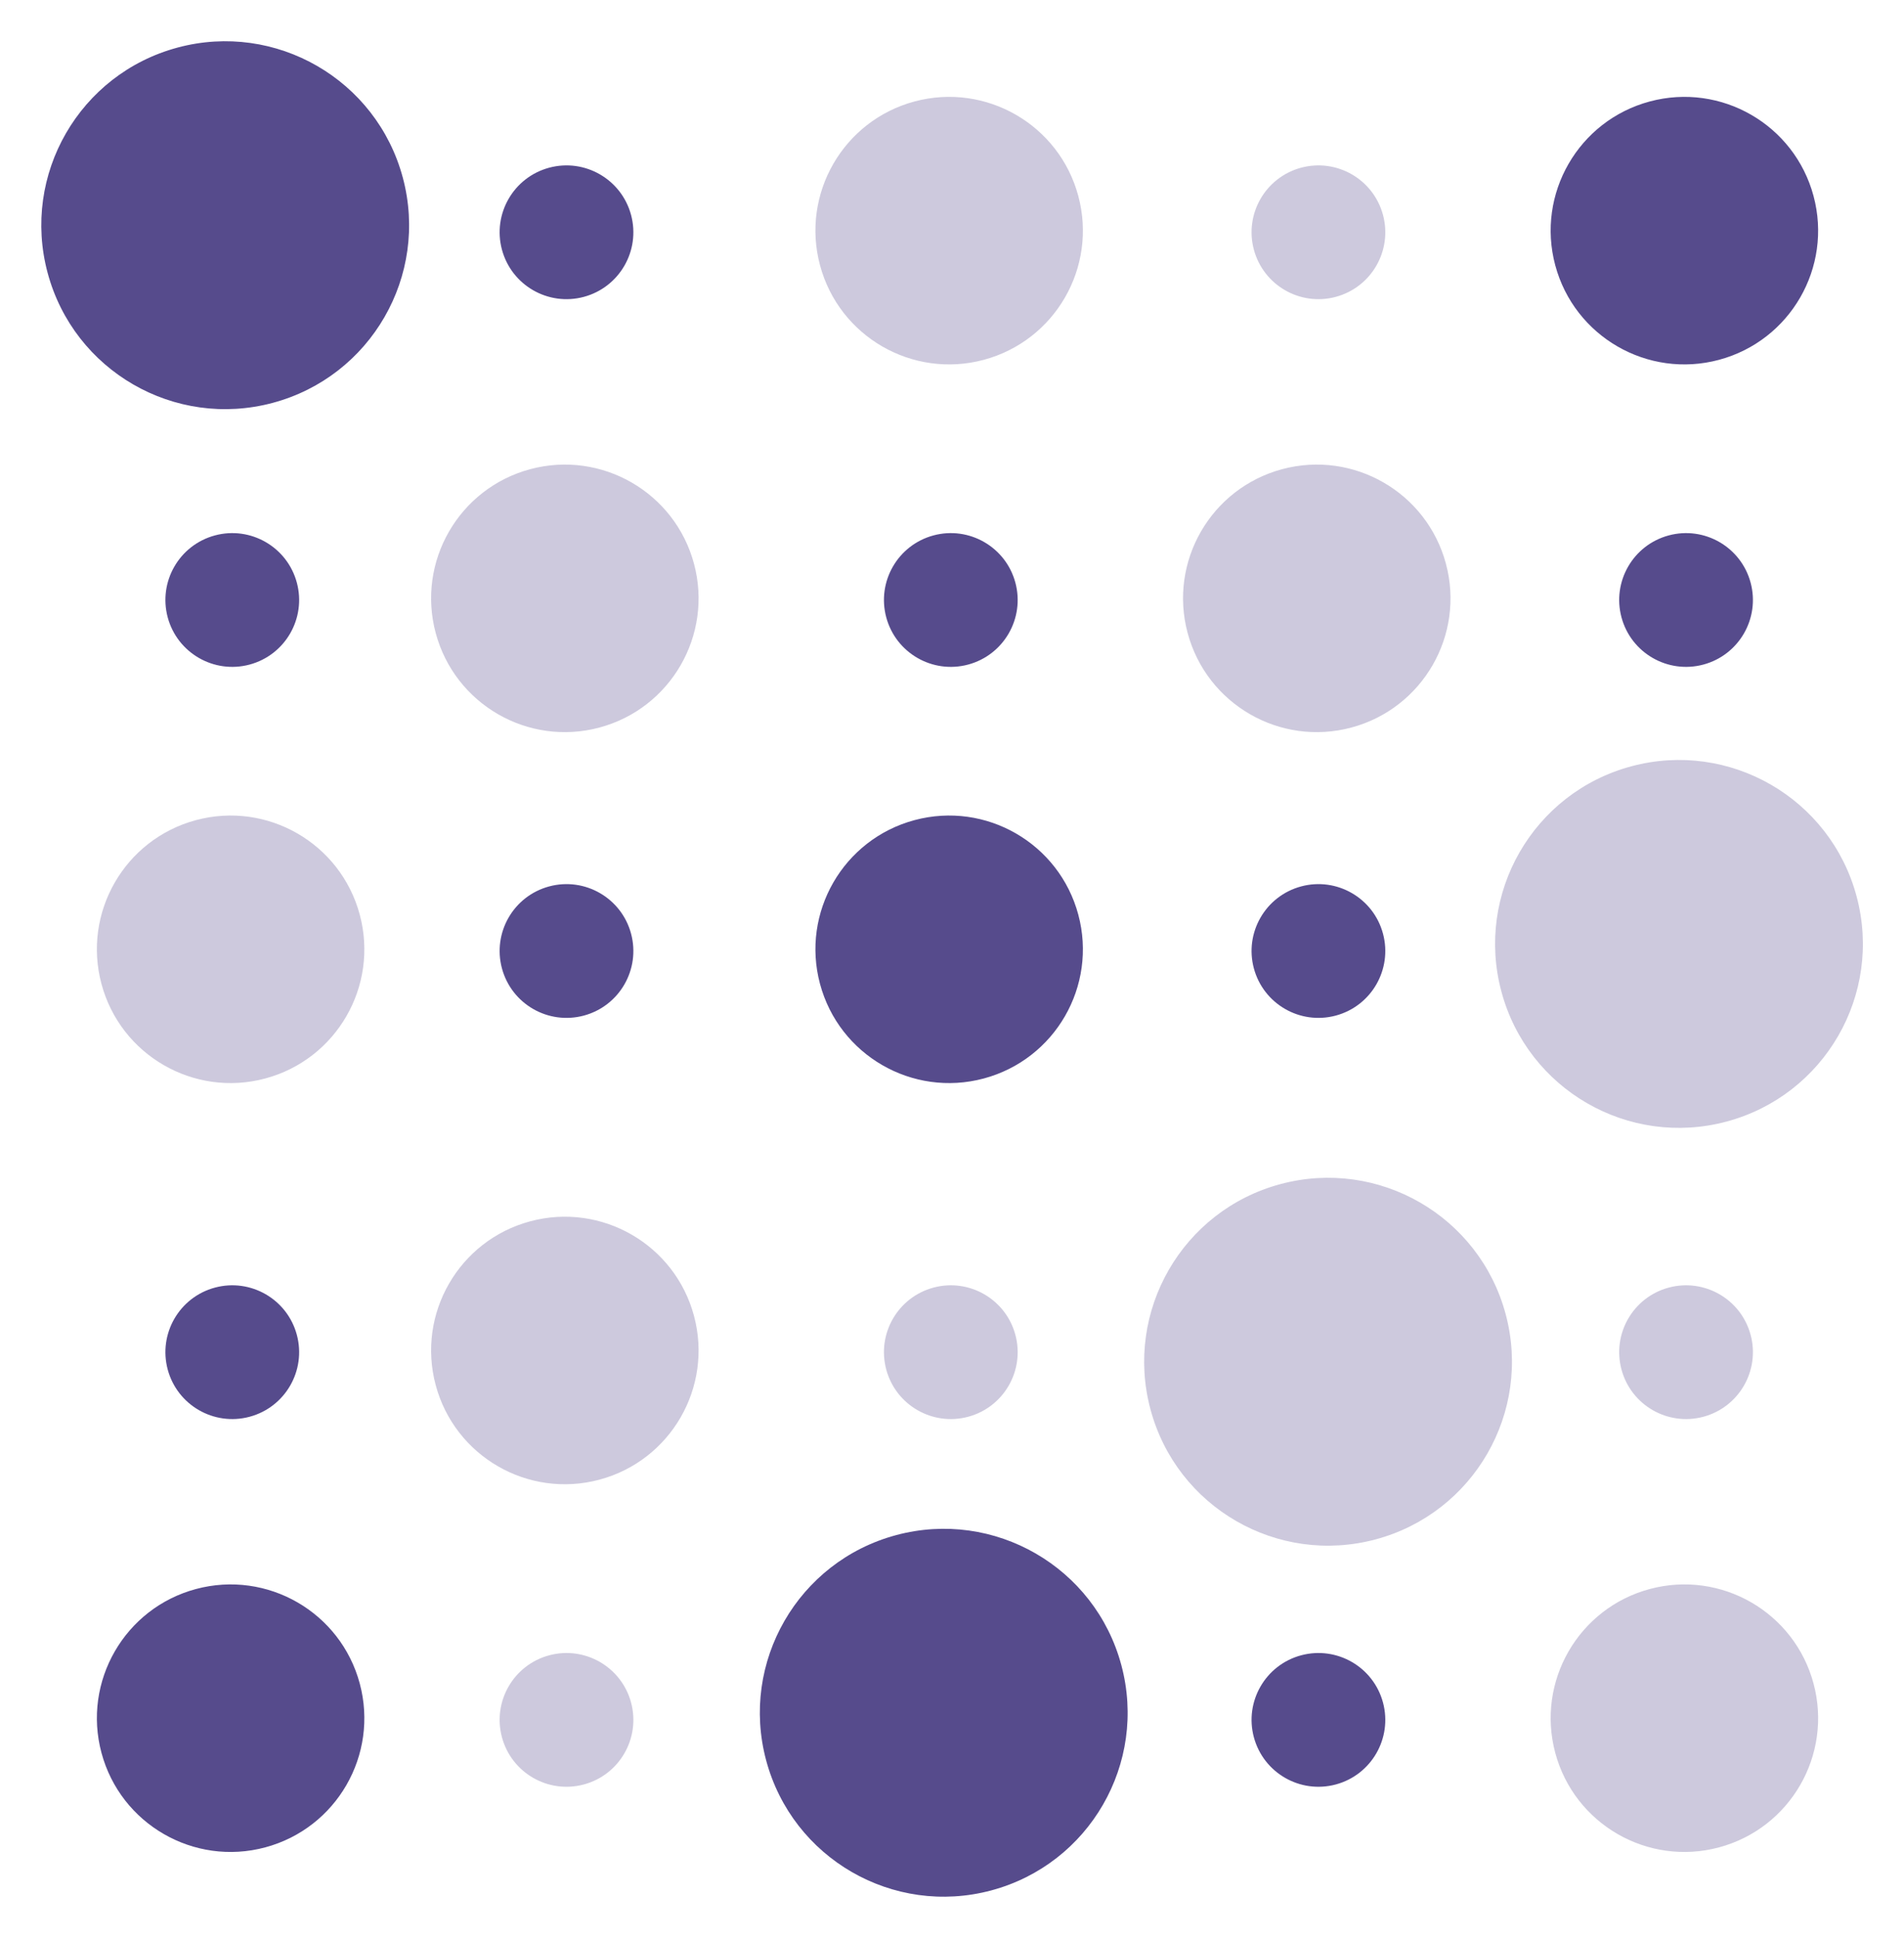
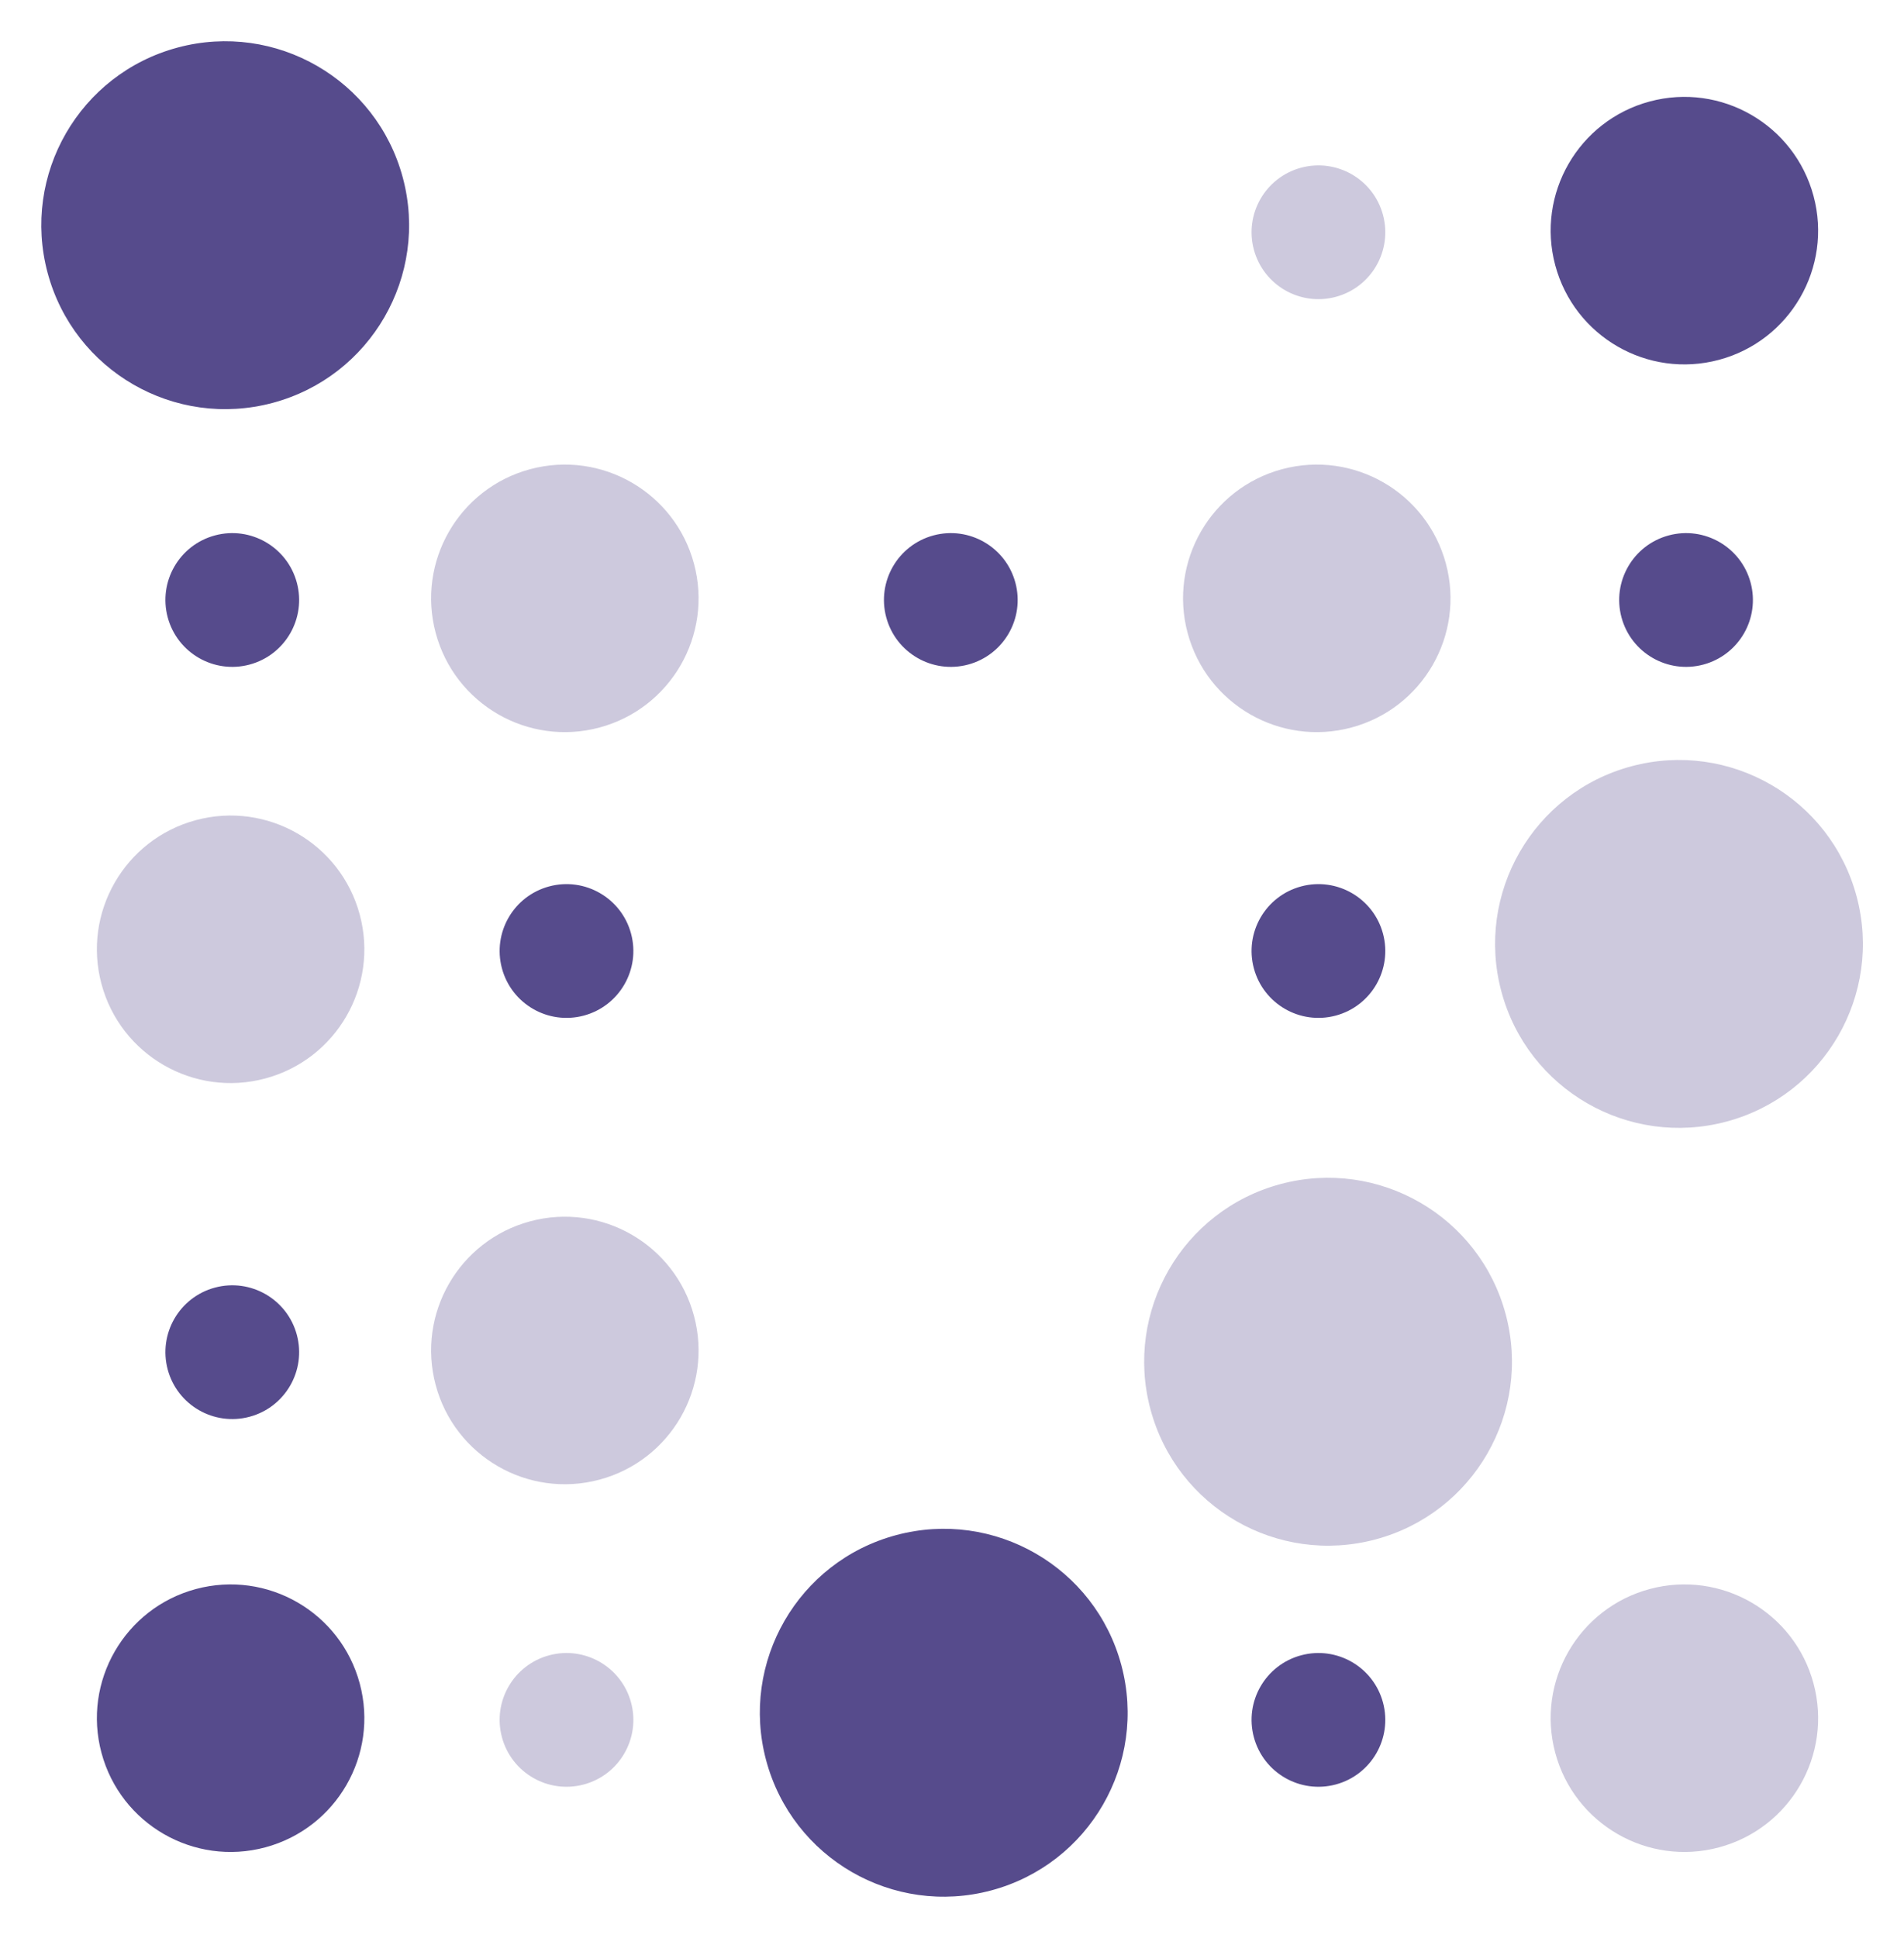
<svg xmlns="http://www.w3.org/2000/svg" width="30.449" height="30.984" viewBox="0 0 30.449 30.984">
  <g id="Group_2" data-name="Group 2" transform="translate(-2252 -383)">
    <circle id="Ellipse_1" data-name="Ellipse 1" cx="2.94" cy="2.94" r="2.94" transform="matrix(0.966, -0.259, 0.259, 0.966, 2252, 384.522)" fill="#564b8c" />
    <circle id="Ellipse_4" data-name="Ellipse 4" cx="2.94" cy="2.94" r="2.94" transform="matrix(0.966, -0.259, 0.259, 0.966, 2263.491, 408.305)" fill="#564b8c" />
-     <circle id="Ellipse_5" data-name="Ellipse 5" cx="1.069" cy="1.069" r="1.069" transform="matrix(0.966, -0.259, 0.259, 0.966, 2259.75, 385.958)" fill="#564b8c" />
    <circle id="Ellipse_9" data-name="Ellipse 9" cx="1.069" cy="1.069" r="1.069" transform="matrix(0.966, -0.259, 0.259, 0.966, 2254.405, 391.837)" fill="#564b8c" />
    <circle id="Ellipse_10" data-name="Ellipse 10" cx="1.069" cy="1.069" r="1.069" transform="matrix(0.966, -0.259, 0.259, 0.966, 2265.896, 391.837)" fill="#564b8c" />
    <circle id="Ellipse_11" data-name="Ellipse 11" cx="1.069" cy="1.069" r="1.069" transform="matrix(0.966, -0.259, 0.259, 0.966, 2277.654, 391.837)" fill="#564b8c" />
    <circle id="Ellipse_12" data-name="Ellipse 12" cx="1.069" cy="1.069" r="1.069" transform="matrix(0.966, -0.259, 0.259, 0.966, 2259.75, 397.449)" fill="#564b8c" />
    <circle id="Ellipse_13" data-name="Ellipse 13" cx="1.069" cy="1.069" r="1.069" transform="matrix(0.966, -0.259, 0.259, 0.966, 2271.775, 397.449)" fill="#564b8c" />
    <circle id="Ellipse_14" data-name="Ellipse 14" cx="1.069" cy="1.069" r="1.069" transform="matrix(0.966, -0.259, 0.259, 0.966, 2254.405, 403.863)" fill="#564b8c" />
    <circle id="Ellipse_17" data-name="Ellipse 17" cx="1.069" cy="1.069" r="1.069" transform="matrix(0.966, -0.259, 0.259, 0.966, 2271.775, 409.742)" fill="#564b8c" />
-     <circle id="Ellipse_22" data-name="Ellipse 22" cx="2.138" cy="2.138" r="2.138" transform="matrix(0.966, -0.259, 0.259, 0.966, 2264.56, 396.666)" fill="#564b8c" />
    <g id="Group_3" data-name="Group 3" transform="translate(2253.069 384.069)" opacity="0.3">
      <circle id="Ellipse_2" data-name="Ellipse 2" cx="2.94" cy="2.94" r="2.94" transform="matrix(0.966, -0.259, 0.259, 0.966, 22.18, 11.944)" fill="#564b8c" />
      <circle id="Ellipse_3" data-name="Ellipse 3" cx="2.94" cy="2.94" r="2.94" transform="matrix(0.966, -0.259, 0.259, 0.966, 16.568, 18.624)" fill="#564b8c" />
-       <circle id="Ellipse_15" data-name="Ellipse 15" cx="1.069" cy="1.069" r="1.069" transform="matrix(0.966, -0.259, 0.259, 0.966, 12.827, 19.794)" fill="#564b8c" />
-       <circle id="Ellipse_16" data-name="Ellipse 16" cx="1.069" cy="1.069" r="1.069" transform="matrix(0.966, -0.259, 0.259, 0.966, 24.585, 19.794)" fill="#564b8c" />
      <circle id="Ellipse_18" data-name="Ellipse 18" cx="1.069" cy="1.069" r="1.069" transform="matrix(0.966, -0.259, 0.259, 0.966, 6.681, 25.673)" fill="#564b8c" />
      <circle id="Ellipse_7" data-name="Ellipse 7" cx="1.069" cy="1.069" r="1.069" transform="matrix(0.966, -0.259, 0.259, 0.966, 18.706, 1.889)" fill="#564b8c" />
-       <circle id="Ellipse_6" data-name="Ellipse 6" cx="2.138" cy="2.138" r="2.138" transform="matrix(0.966, -0.259, 0.259, 0.966, 11.491, 1.107)" fill="#564b8c" />
      <circle id="Ellipse_19" data-name="Ellipse 19" cx="2.138" cy="2.138" r="2.138" transform="matrix(0.966, -0.259, 0.259, 0.966, 5.345, 6.986)" fill="#564b8c" />
      <circle id="Ellipse_20" data-name="Ellipse 20" cx="2.138" cy="2.138" r="2.138" transform="matrix(0.966, -0.259, 0.259, 0.966, 0, 12.597)" fill="#564b8c" />
      <circle id="Ellipse_21" data-name="Ellipse 21" cx="2.138" cy="2.138" r="2.138" transform="matrix(0.966, -0.259, 0.259, 0.966, 5.345, 19.011)" fill="#564b8c" />
      <circle id="Ellipse_23" data-name="Ellipse 23" cx="2.138" cy="2.138" r="2.138" transform="matrix(0.966, -0.259, 0.259, 0.966, 17.37, 6.986)" fill="#564b8c" />
      <circle id="Ellipse_24" data-name="Ellipse 24" cx="2.138" cy="2.138" r="2.138" transform="matrix(0.966, -0.259, 0.259, 0.966, 23.249, 24.89)" fill="#564b8c" />
    </g>
    <circle id="Ellipse_25" data-name="Ellipse 25" cx="2.138" cy="2.138" r="2.138" transform="matrix(0.966, -0.259, 0.259, 0.966, 2253.069, 408.959)" fill="#564b8c" />
    <circle id="Ellipse_8" data-name="Ellipse 8" cx="2.138" cy="2.138" r="2.138" transform="matrix(0.966, -0.259, 0.259, 0.966, 2276.318, 385.176)" fill="#564b8c" />
  </g>
</svg>